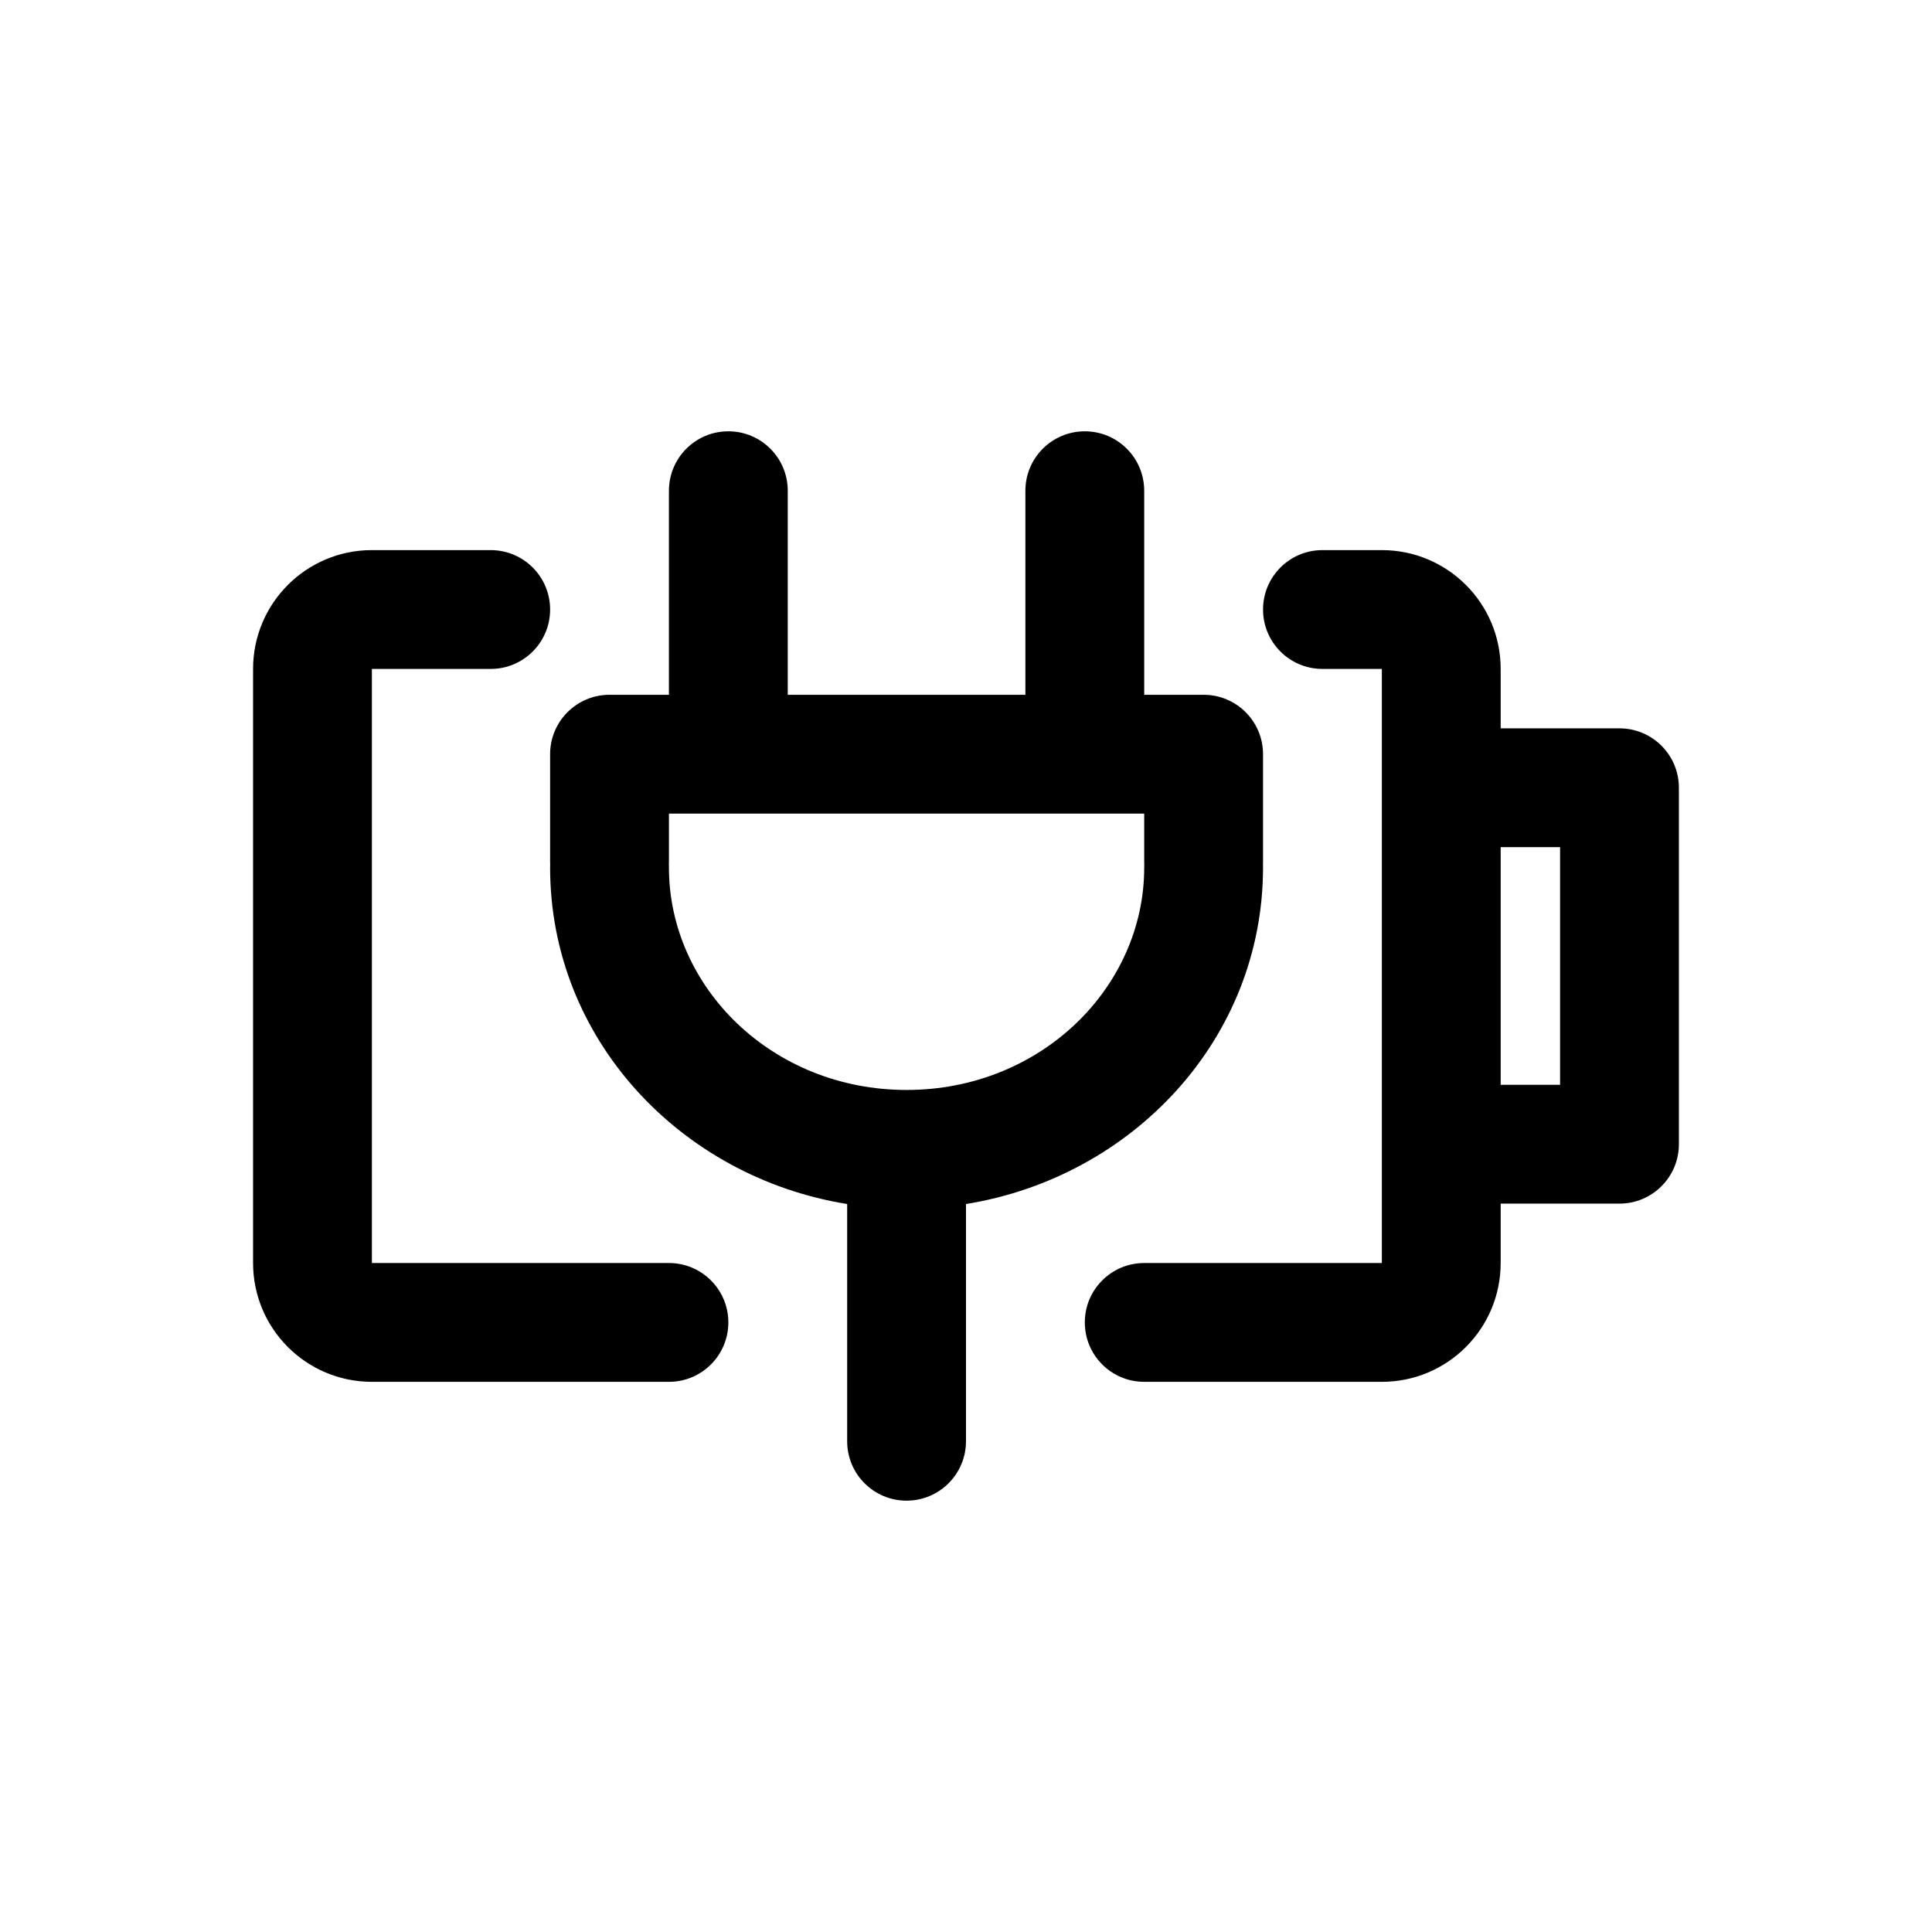
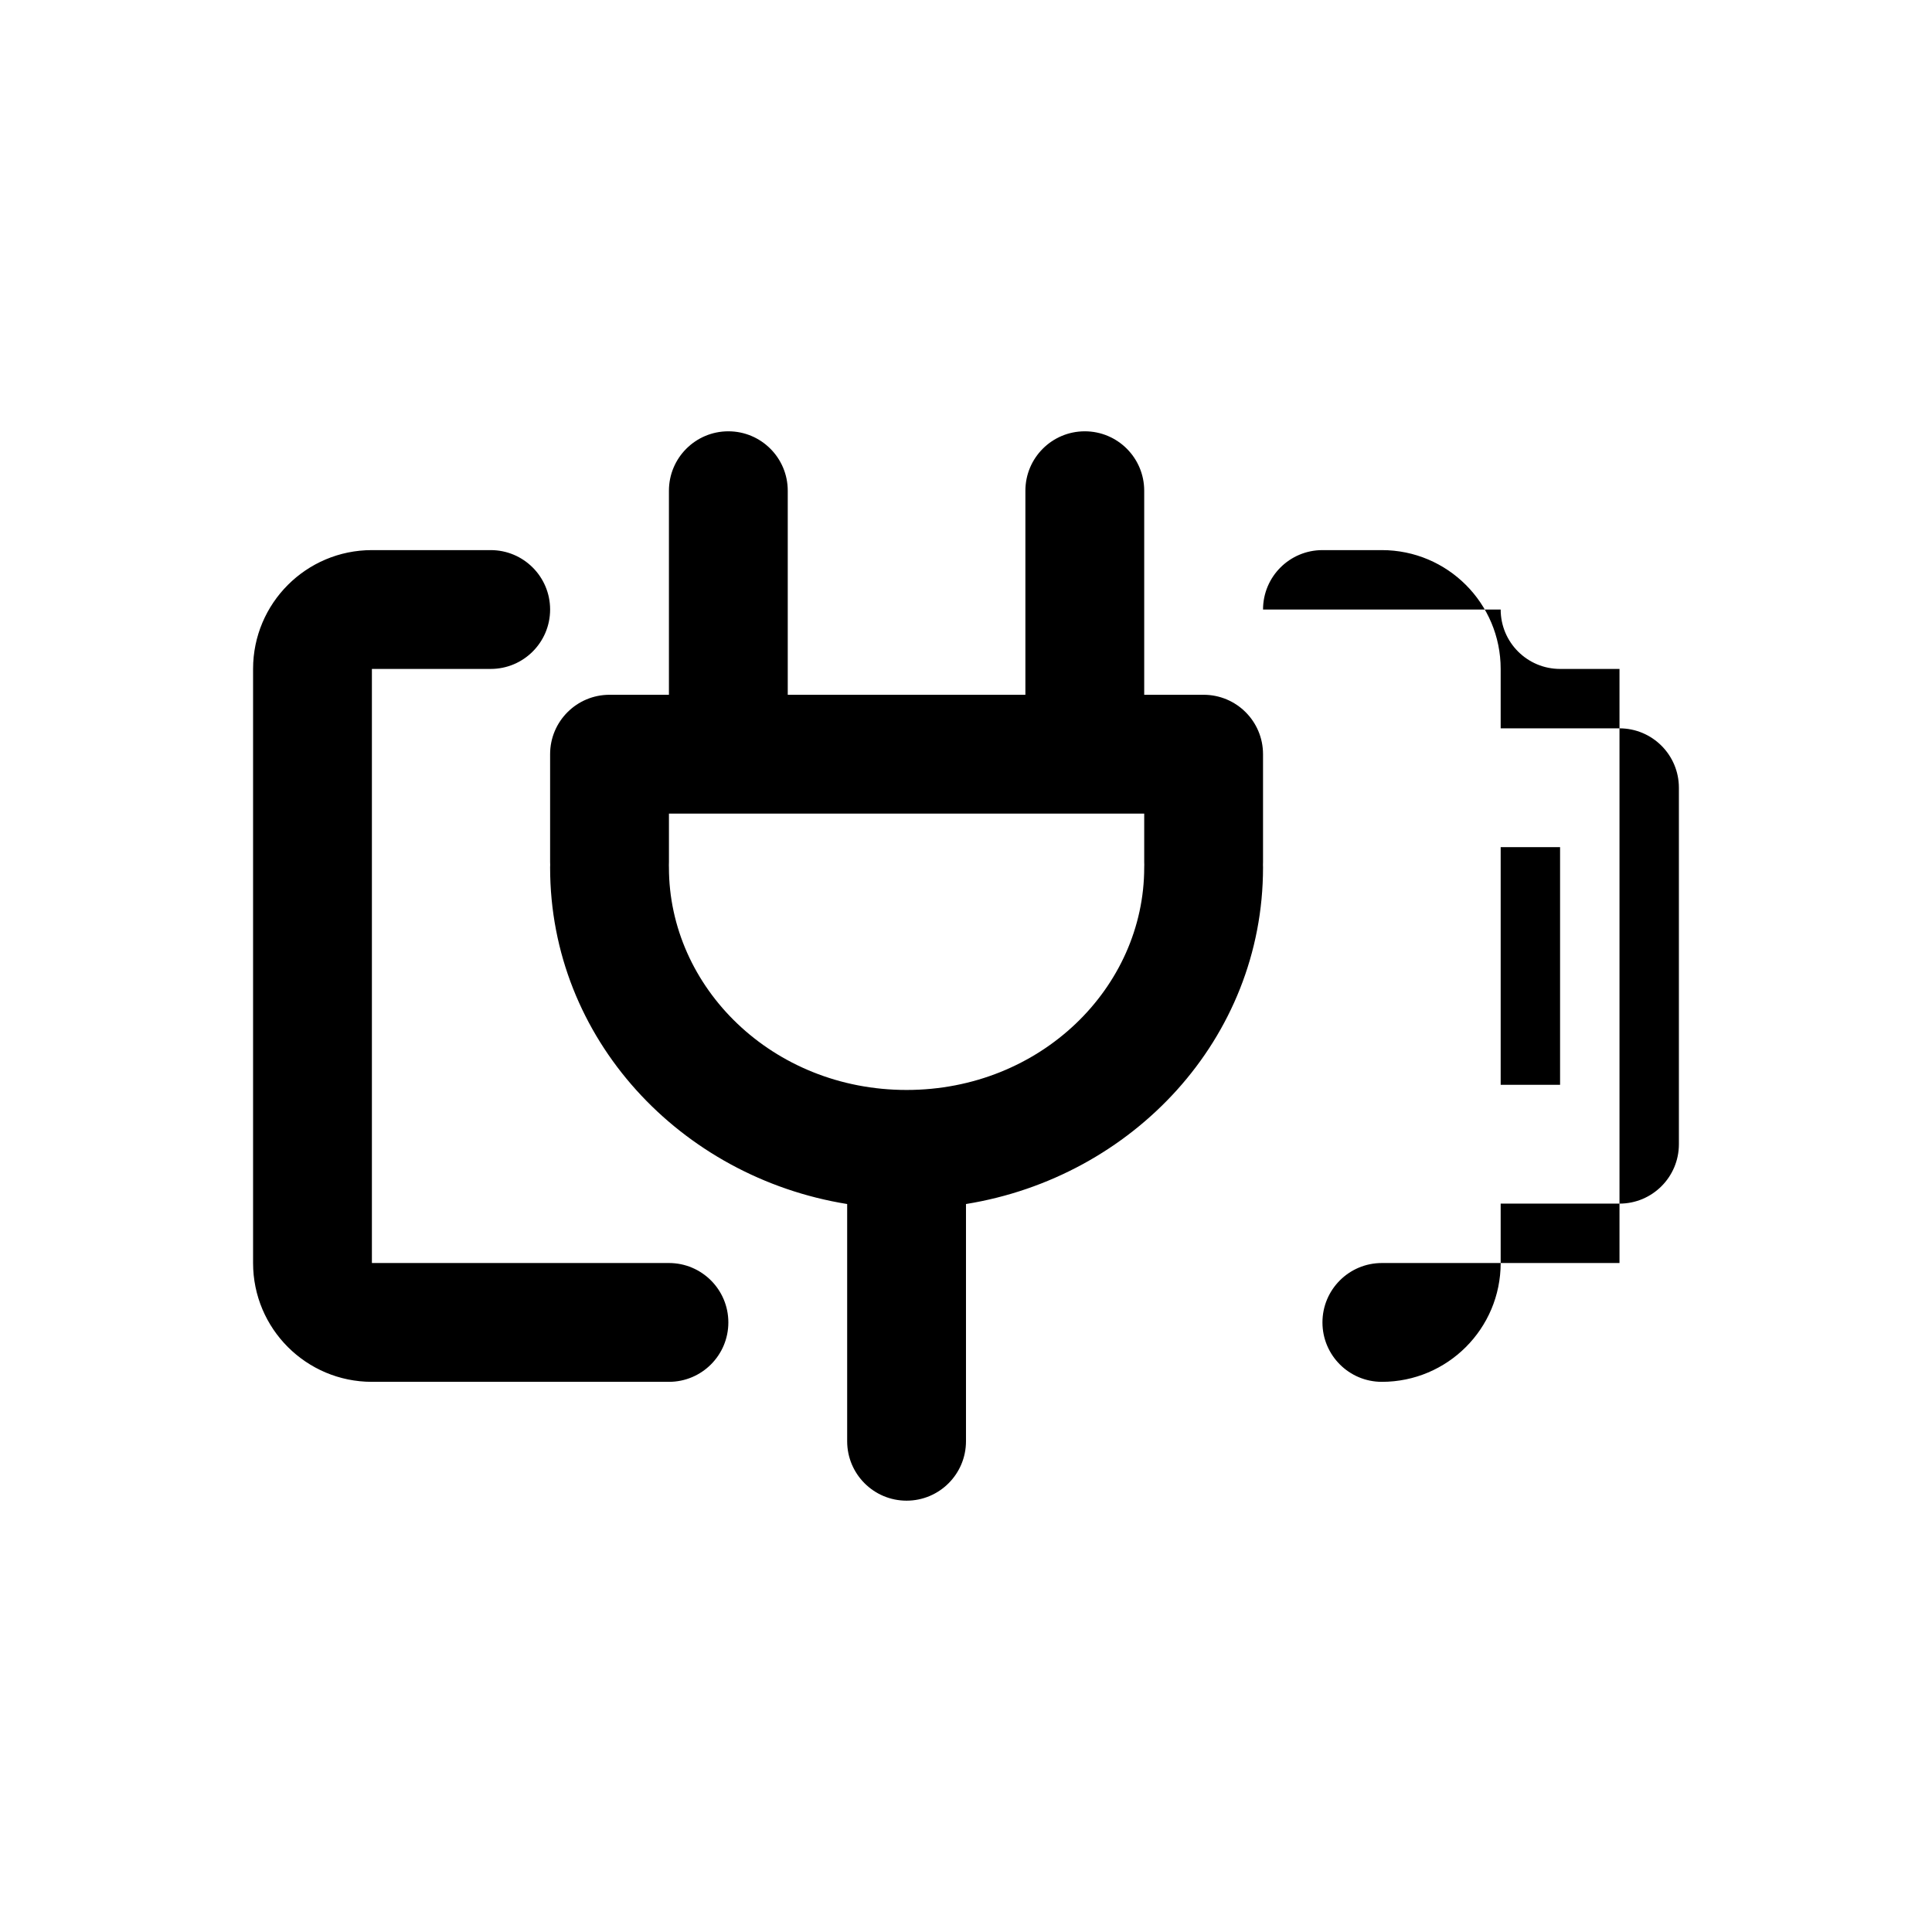
<svg xmlns="http://www.w3.org/2000/svg" fill="#000000" width="800px" height="800px" version="1.1" viewBox="144 144 512 512">
-   <path d="m337.02 258.3c8.695 0 15.742 7.051 15.742 15.746v54.078h62.977v-54.078c0-8.695 7.051-15.746 15.746-15.746 8.695 0 15.742 7.051 15.742 15.746v54.078h15.746c8.695 0 15.742 7.047 15.742 15.742v28.562c0 0.246-0.008 0.492-0.016 0.734 0.008 0.242 0.016 0.488 0.016 0.73 0 45.438-34.574 82.055-78.719 89.188v62.867c0 8.695-7.051 15.746-15.746 15.746-8.695 0-15.742-7.051-15.742-15.746v-62.867c-44.148-7.133-78.723-43.75-78.723-89.188 0-0.242 0.008-0.488 0.02-0.73-0.012-0.242-0.02-0.488-0.02-0.734v-28.562c0-8.695 7.051-15.742 15.746-15.742h15.742v-54.078c0-8.695 7.051-15.746 15.746-15.746zm-15.762 114.86c0.012 0.242 0.016 0.488 0.016 0.73 0 31.797 27.41 58.961 62.977 58.961s62.977-27.164 62.977-58.961c0-0.242 0.008-0.488 0.016-0.73-0.008-0.242-0.016-0.488-0.016-0.734v-12.816h-125.95v12.816c0 0.246-0.004 0.492-0.016 0.734zm-110.19-51.887c0-17.391 14.098-31.488 31.488-31.488h31.488c8.695 0 15.742 7.051 15.742 15.746 0 8.695-7.047 15.742-15.742 15.742h-31.488v157.44h78.719c8.695 0 15.746 7.047 15.746 15.742 0 8.699-7.051 15.746-15.746 15.746h-78.719c-17.391 0-31.488-14.098-31.488-31.488zm267.65-15.742c0-8.695 7.047-15.746 15.742-15.746h15.746c17.391 0 31.488 14.098 31.488 31.488v15.746h31.488c8.695 0 15.742 7.047 15.742 15.742v94.465c0 8.695-7.047 15.746-15.742 15.746h-31.488v15.742c0 17.391-14.098 31.488-31.488 31.488h-62.977c-8.695 0-15.742-7.047-15.742-15.746 0-8.695 7.047-15.742 15.742-15.742h62.977v-157.44h-15.746c-8.695 0-15.742-7.047-15.742-15.742zm62.977 125.95h15.742v-62.977h-15.742z" fill-rule="evenodd" />
+   <path d="m337.02 258.3c8.695 0 15.742 7.051 15.742 15.746v54.078h62.977v-54.078c0-8.695 7.051-15.746 15.746-15.746 8.695 0 15.742 7.051 15.742 15.746v54.078h15.746c8.695 0 15.742 7.047 15.742 15.742v28.562c0 0.246-0.008 0.492-0.016 0.734 0.008 0.242 0.016 0.488 0.016 0.73 0 45.438-34.574 82.055-78.719 89.188v62.867c0 8.695-7.051 15.746-15.746 15.746-8.695 0-15.742-7.051-15.742-15.746v-62.867c-44.148-7.133-78.723-43.75-78.723-89.188 0-0.242 0.008-0.488 0.02-0.73-0.012-0.242-0.02-0.488-0.02-0.734v-28.562c0-8.695 7.051-15.742 15.746-15.742h15.742v-54.078c0-8.695 7.051-15.746 15.746-15.746zm-15.762 114.86c0.012 0.242 0.016 0.488 0.016 0.73 0 31.797 27.41 58.961 62.977 58.961s62.977-27.164 62.977-58.961c0-0.242 0.008-0.488 0.016-0.73-0.008-0.242-0.016-0.488-0.016-0.734v-12.816h-125.95v12.816c0 0.246-0.004 0.492-0.016 0.734zm-110.19-51.887c0-17.391 14.098-31.488 31.488-31.488h31.488c8.695 0 15.742 7.051 15.742 15.746 0 8.695-7.047 15.742-15.742 15.742h-31.488v157.44h78.719c8.695 0 15.746 7.047 15.746 15.742 0 8.699-7.051 15.746-15.746 15.746h-78.719c-17.391 0-31.488-14.098-31.488-31.488zm267.65-15.742c0-8.695 7.047-15.746 15.742-15.746h15.746c17.391 0 31.488 14.098 31.488 31.488v15.746h31.488c8.695 0 15.742 7.047 15.742 15.742v94.465c0 8.695-7.047 15.746-15.742 15.746h-31.488v15.742c0 17.391-14.098 31.488-31.488 31.488c-8.695 0-15.742-7.047-15.742-15.746 0-8.695 7.047-15.742 15.742-15.742h62.977v-157.44h-15.746c-8.695 0-15.742-7.047-15.742-15.742zm62.977 125.95h15.742v-62.977h-15.742z" fill-rule="evenodd" />
</svg>